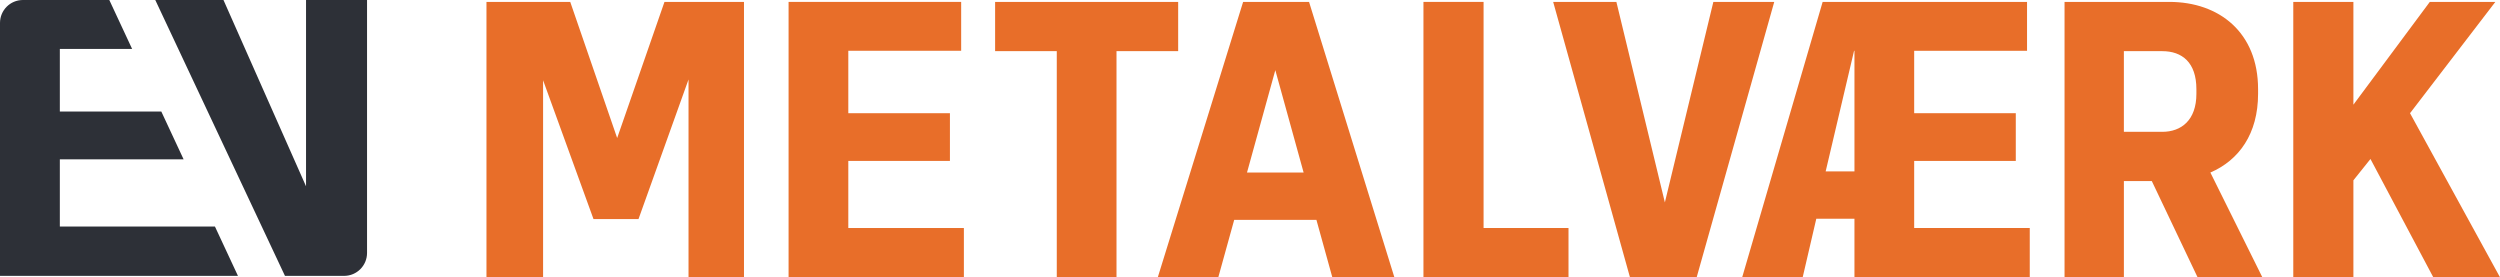
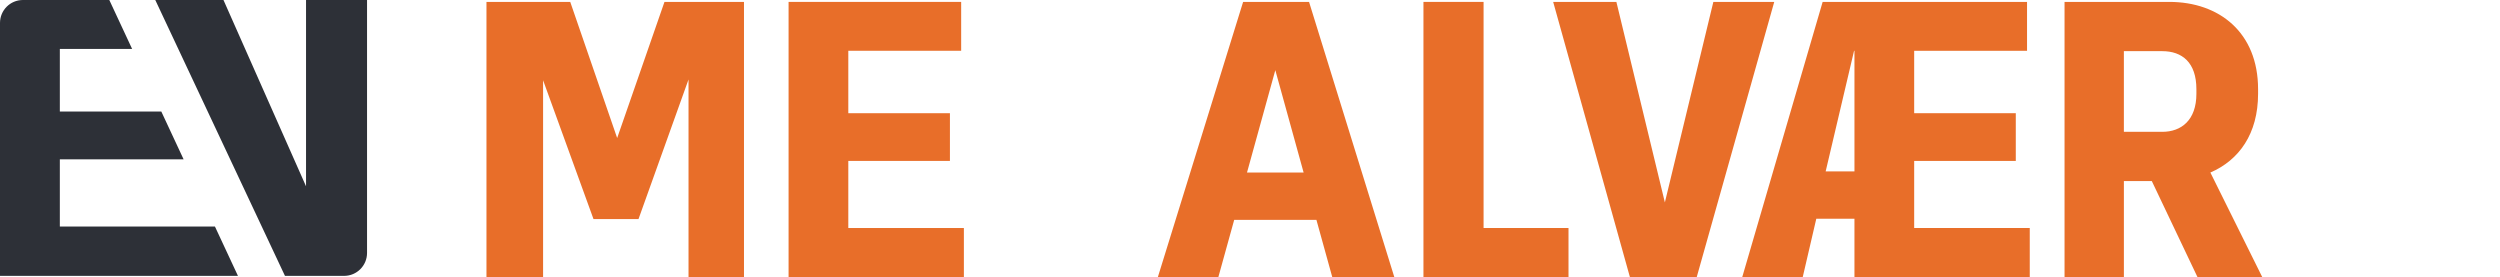
<svg xmlns="http://www.w3.org/2000/svg" id="Layer_1" viewBox="0 0 514.745 57.089">
  <defs>
    <style>.cls-1{fill:#e86e29;}.cls-2{fill:#2d3037;}</style>
  </defs>
  <path class="cls-2" d="M58.674,56.801L31.972,0h14.04l17,38.361V0h12.561v52.086c0,2.604-2.111,4.715-4.715,4.715h-12.183Z" />
  <path class="cls-2" d="M44.255,46.641H12.32v-13.84h25.481l-4.589-9.84H12.32v-12.88h14.886L22.506,0H4.715C2.111,0,0,2.111,0,4.715v52.086h48.993l-4.738-10.16Z" />
  <path class="cls-1" d="M100.162,57.089V.392h17.248l9.662,28.029L136.815.392h16.37v56.697h-11.419V16.363l-10.301,28.748h-9.263l-10.381-28.588v40.566h-11.659Z" />
  <path class="cls-1" d="M162.367,57.089V.392h35.535v10.062h-23.237v12.857h20.922v9.822h-20.922v13.815h23.796v10.141h-36.094Z" />
-   <path class="cls-1" d="M217.588,57.089V10.533h-12.697V.392h37.691v10.141h-12.697v46.555h-12.298Z" />
  <path class="cls-1" d="M274.322,57.089l-3.274-11.819h-16.929l-3.274,11.819h-12.457L255.955.392h13.575l17.568,56.697h-12.777ZM256.754,35.528h11.659l-5.829-21.082-5.83,21.082Z" />
  <path class="cls-1" d="M293.086,57.089V.392h12.378v46.555h17.488v10.141h-29.866Z" />
  <path class="cls-1" d="M335.606,57.089L319.795.392h13.016l9.983,41.285L352.776.392h12.537l-15.972,56.697h-13.735Z" />
  <path class="cls-1" d="M394.126,46.947h23.797v10.141h-36.095v-12.058h-7.855l-2.804,12.058h-12.457L375.28.392h42.084v10.062h-23.238v12.857h20.922v9.822h-20.922v13.815ZM375.9,35.288h5.929V10.453h-.08l-5.849,24.835Z" />
  <path class="cls-1" d="M425.085,57.089V.392h21.561c10.301,0,18.287,6.309,18.287,17.967v.958c0,8.225-3.913,13.655-9.822,16.21l10.7,21.561h-13.336l-9.422-19.804h-5.75v19.804h-12.218ZM437.302,27.143h7.906c3.913,0,7.026-2.396,7.026-7.826v-.958c0-5.51-2.954-7.826-7.026-7.826h-7.906v16.61Z" />
-   <path class="cls-1" d="M472.182,57.089V.392h12.378v21.162L500.291.392h13.495l-17.567,22.918,18.526,33.779h-13.735l-12.936-24.355-3.514,4.392v19.964h-12.378Z" />
</svg>